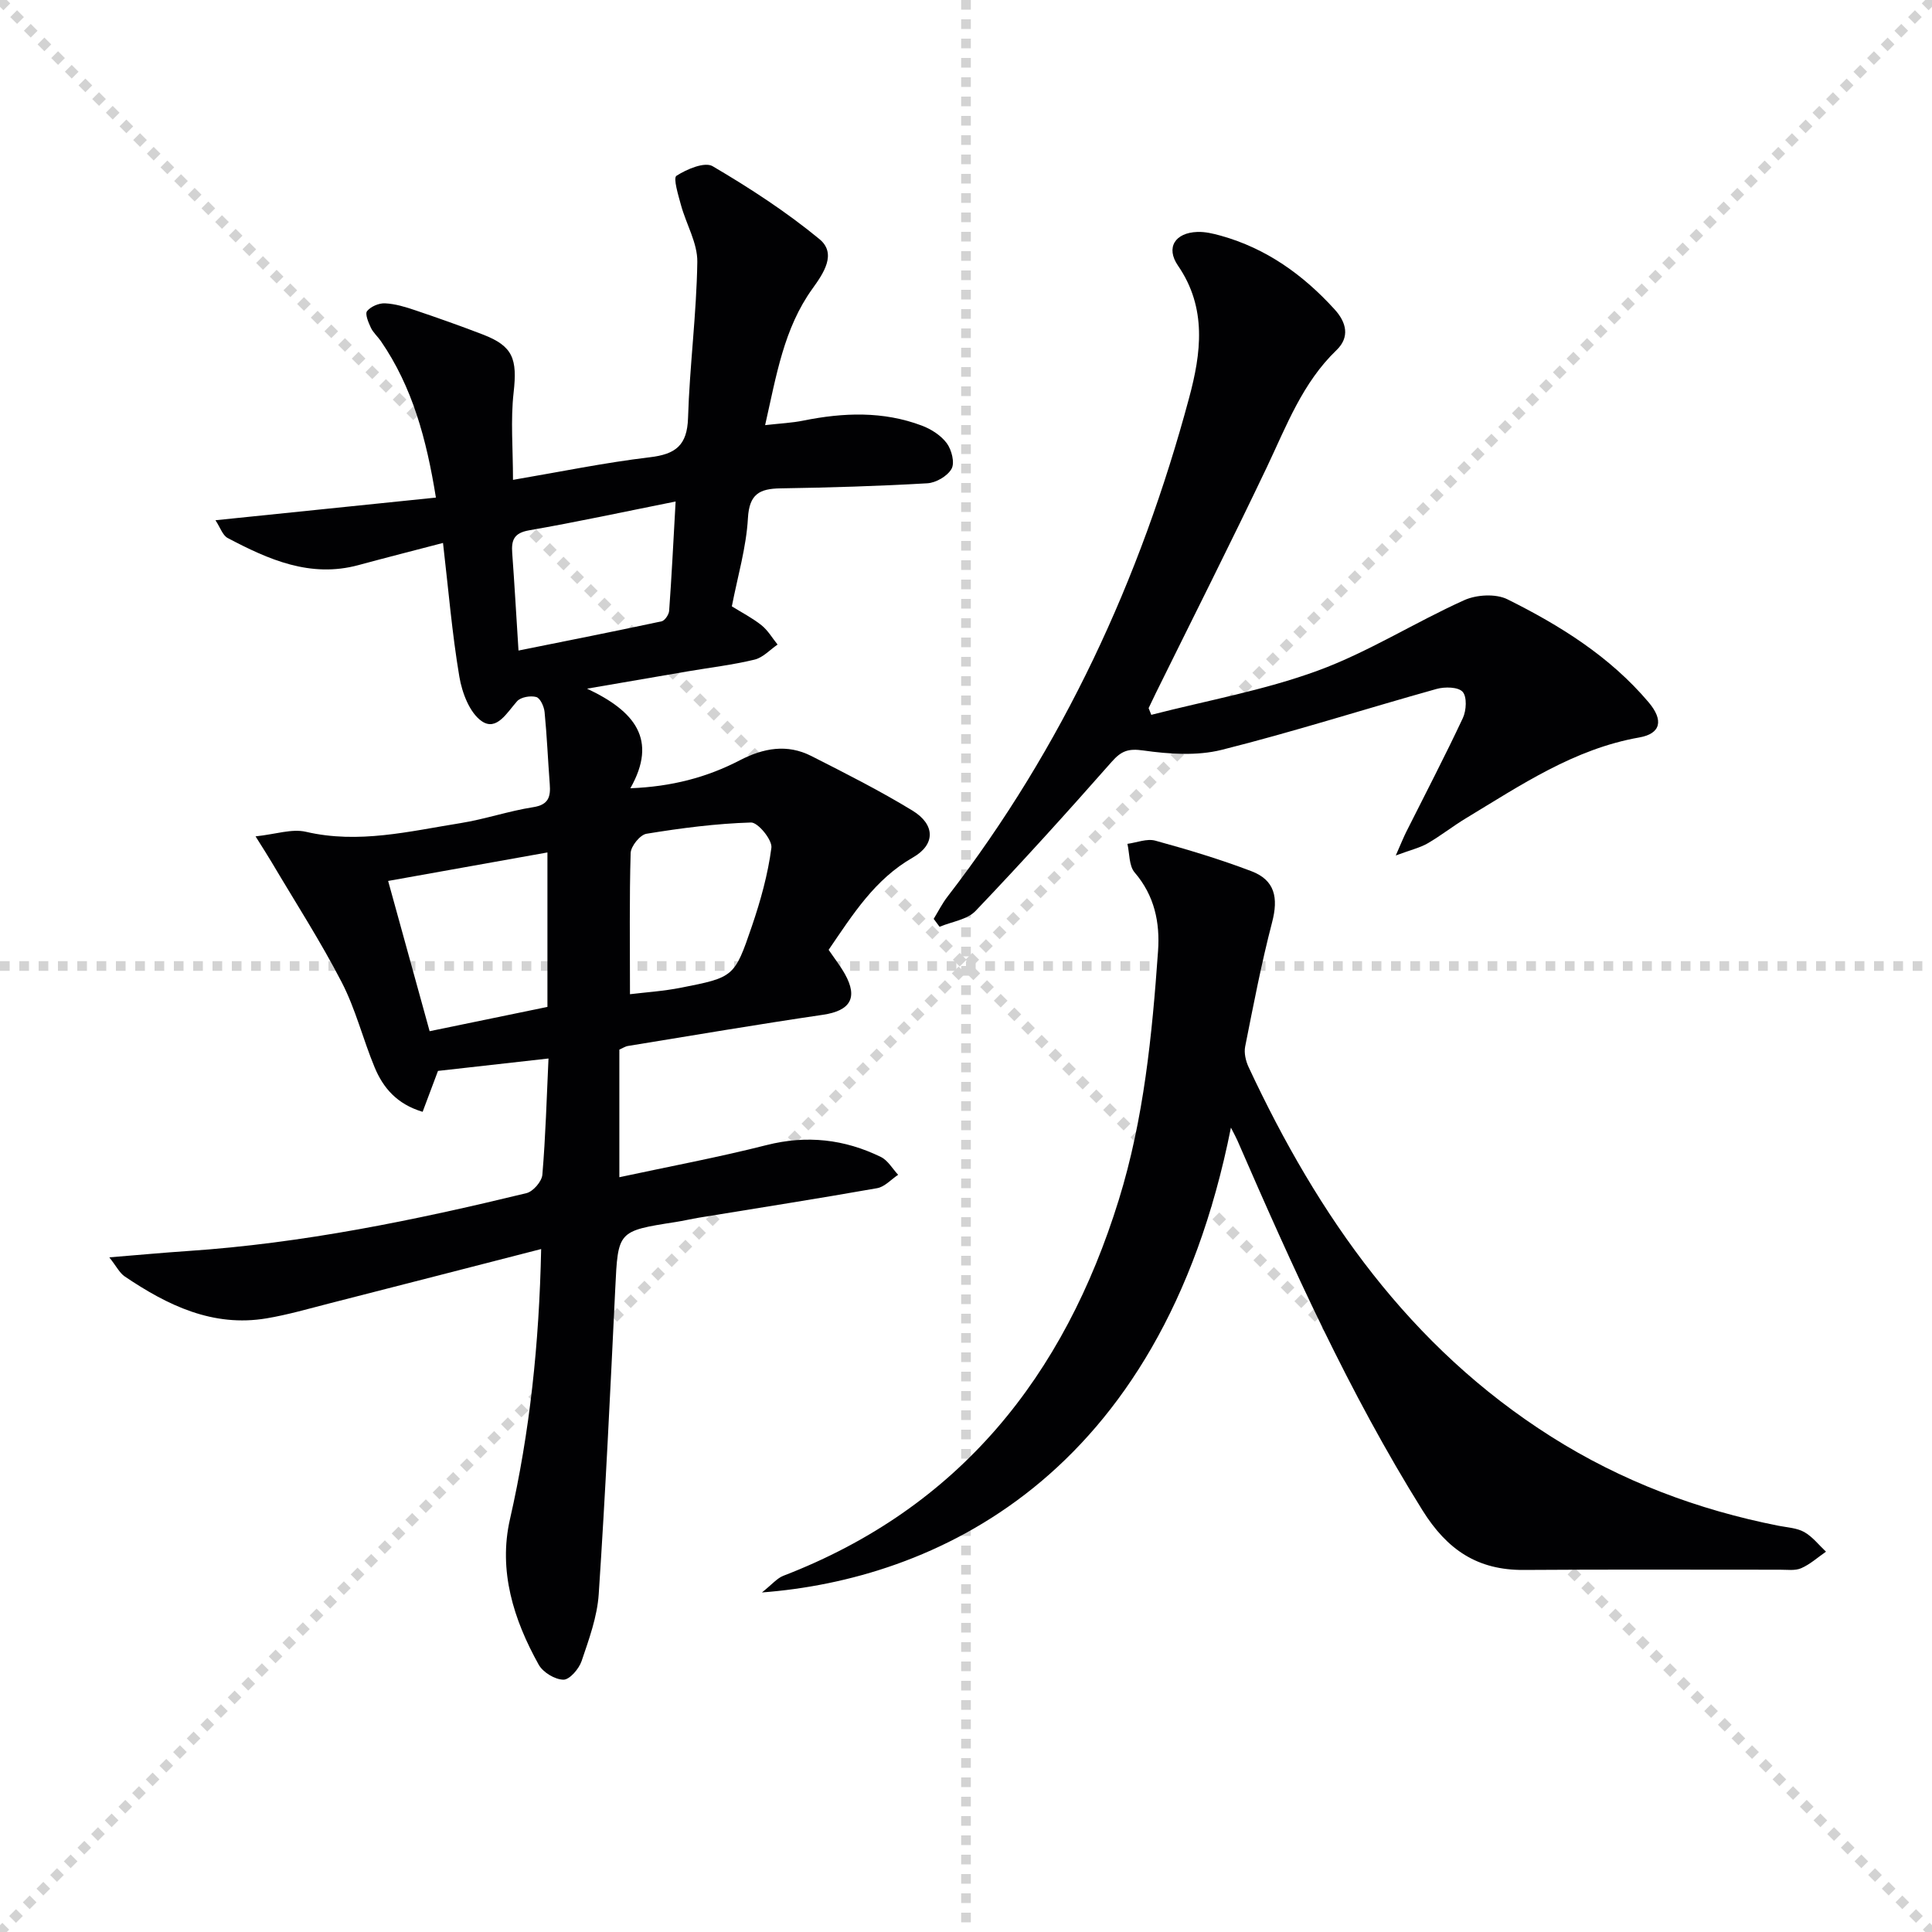
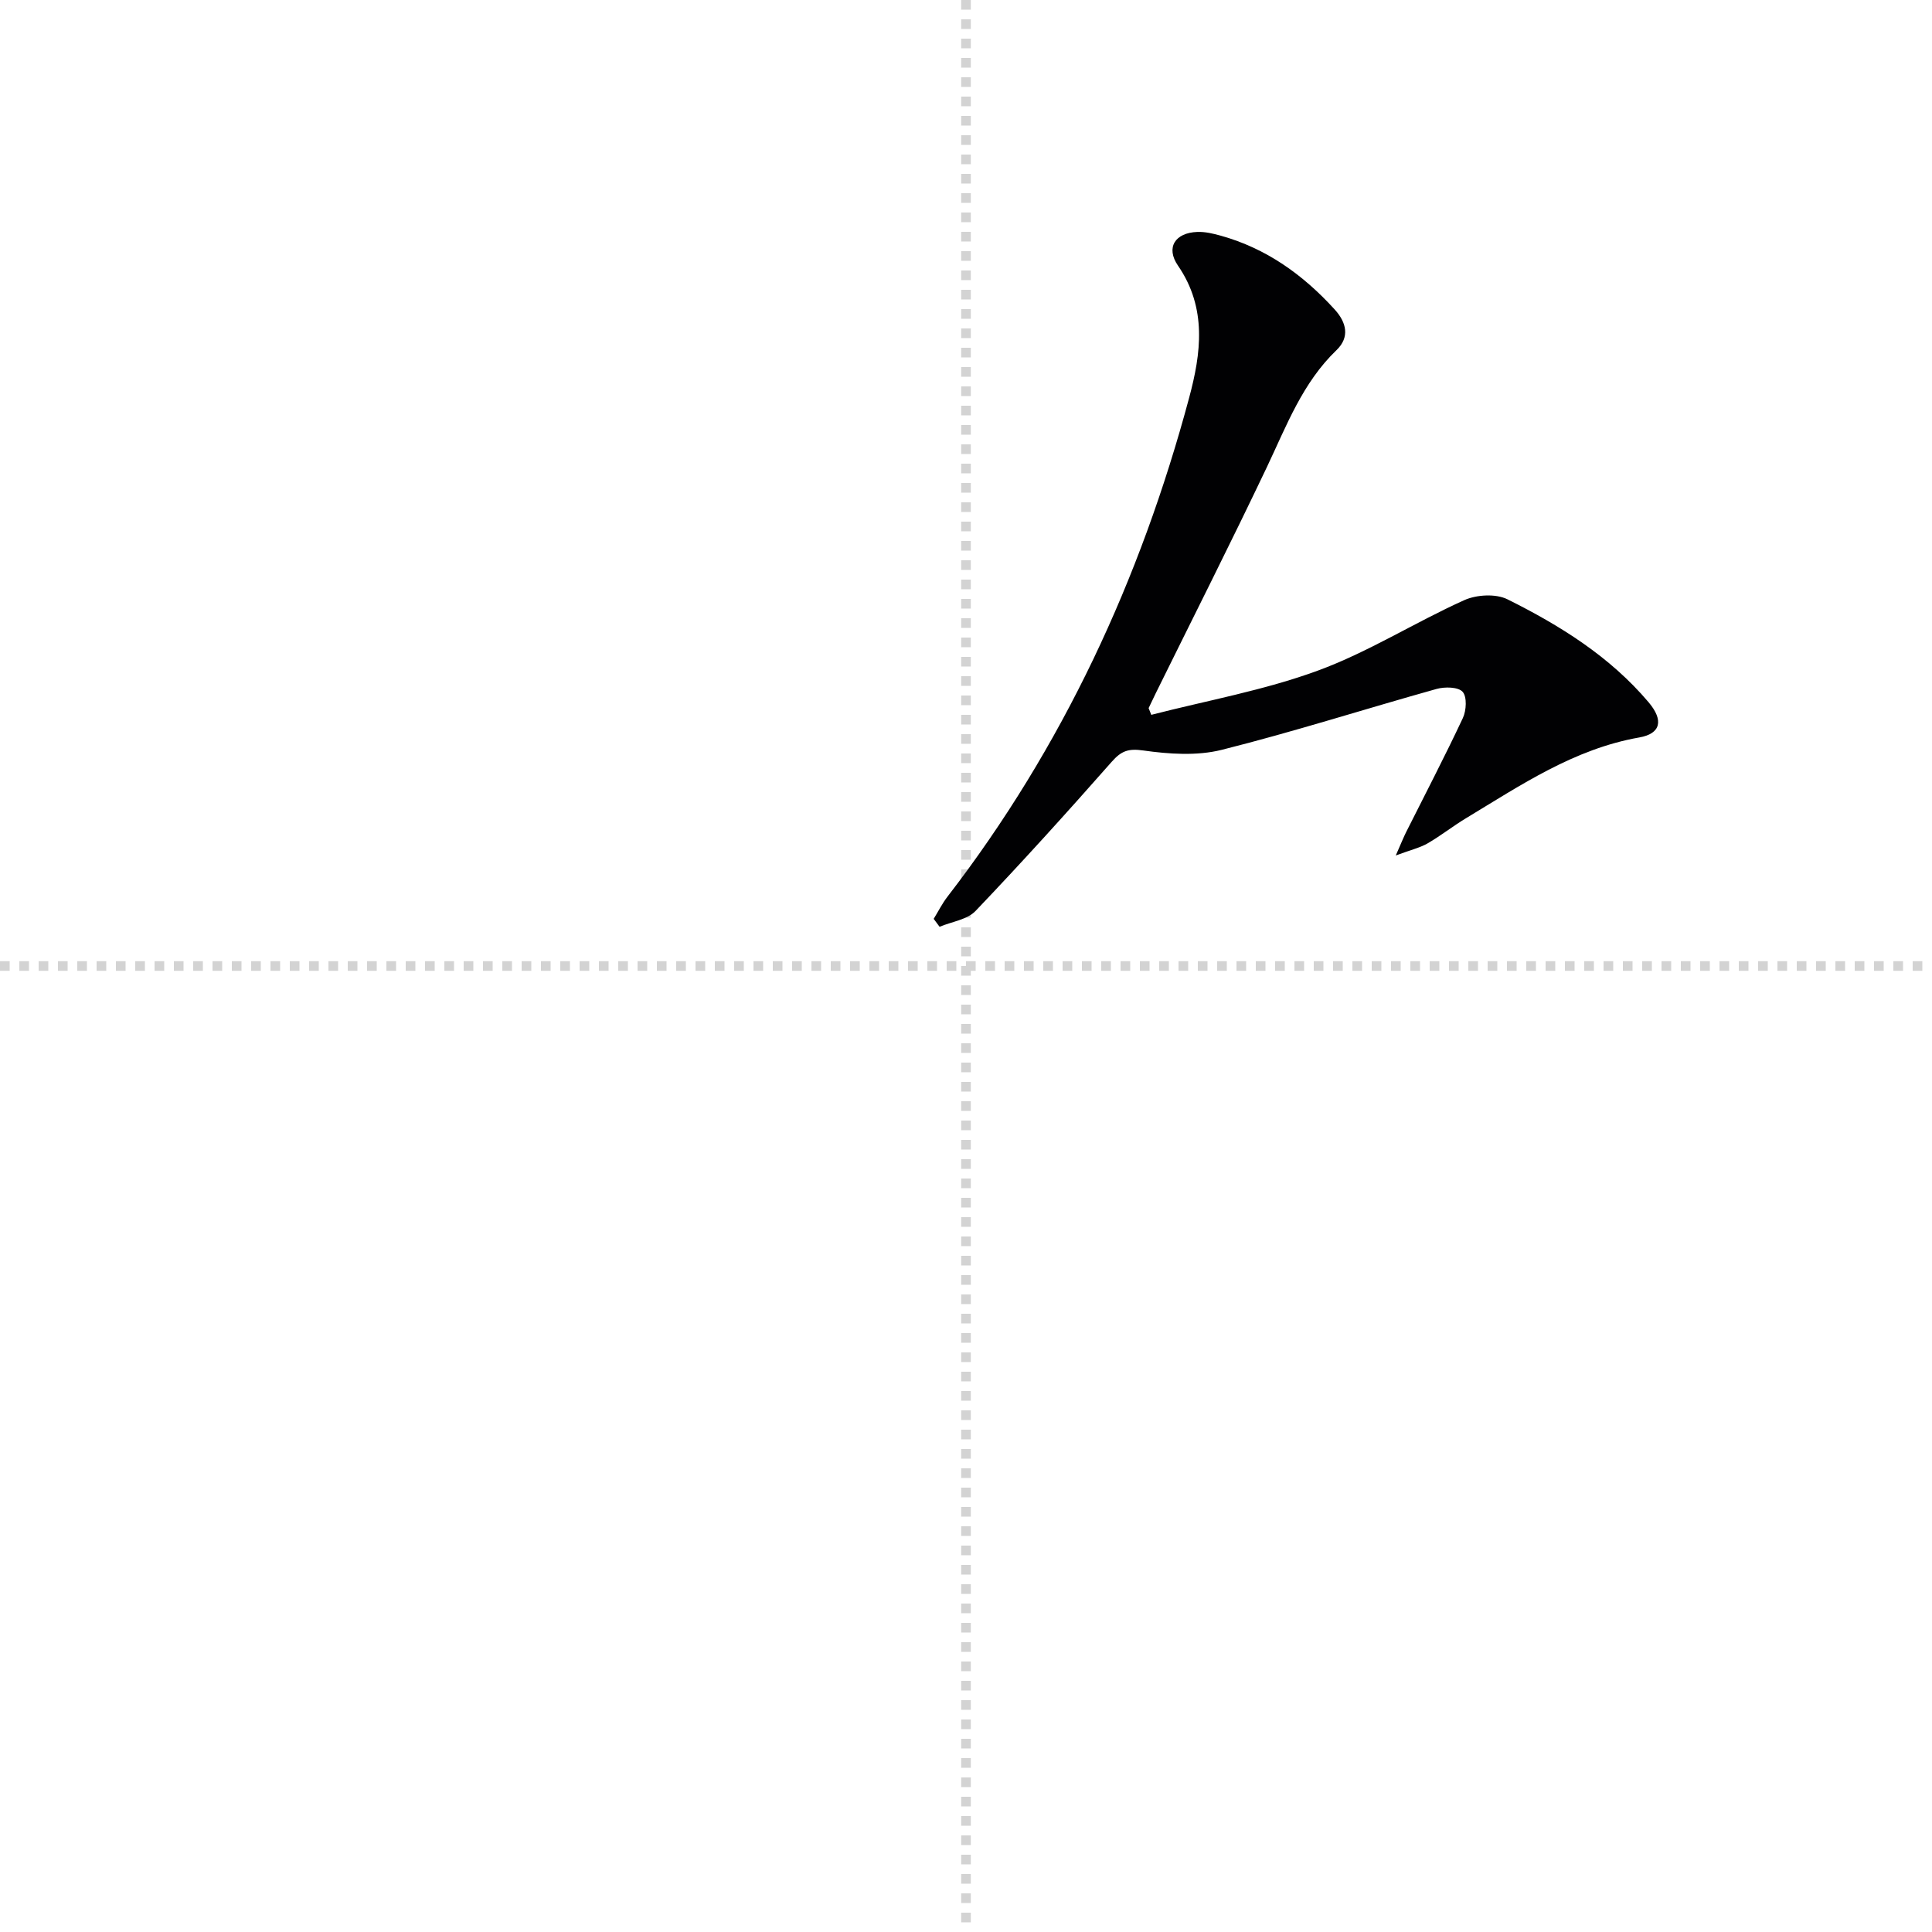
<svg xmlns="http://www.w3.org/2000/svg" enable-background="new 0 0 400 400" viewBox="0 0 400 400">
  <g stroke="lightgray" stroke-dasharray="1,1" stroke-width="1" transform="scale(2, 2)">
-     <line x1="0" y1="0" x2="200" y2="200" />
-     <line x1="200" y1="0" x2="0" y2="200" />
    <line x1="100" y1="0" x2="100" y2="200" />
    <line x1="0" y1="100" x2="200" y2="100" />
  </g>
  <g fill="#010103">
-     <path d="m128.23 217.31v26.42c10.38-2.23 20.51-4.12 30.47-6.65 8.33-2.11 16.14-1.23 23.7 2.47 1.44.71 2.38 2.43 3.55 3.68-1.44.95-2.78 2.49-4.35 2.77-12.26 2.17-24.57 4.09-36.85 6.1-1.64.27-3.26.66-4.89.91-12.01 1.87-11.9 1.87-12.48 13.82-1.02 21.08-2.02 42.16-3.42 63.21-.31 4.7-2.02 9.36-3.55 13.88-.55 1.61-2.49 3.87-3.77 3.84-1.76-.03-4.23-1.52-5.11-3.11-5.21-9.34-8.38-19.45-5.95-30.1 4.12-18.07 6.05-36.3 6.46-55.95-15.02 3.86-29.4 7.57-43.78 11.24-4.34 1.11-8.66 2.37-13.07 3.11-11.13 1.87-20.5-2.69-29.36-8.67-1.07-.72-1.72-2.09-3.2-3.96 6.16-.5 11.2-.97 16.24-1.31 23.78-1.59 47.03-6.38 70.12-11.98 1.38-.33 3.19-2.42 3.3-3.82.67-7.92.89-15.87 1.27-24.06-7.73.87-15.23 1.71-22.88 2.57-.97 2.58-2.03 5.42-3.18 8.47-5.33-1.59-8.17-4.97-9.93-9.19-2.42-5.82-3.94-12.07-6.82-17.63-4.39-8.5-9.61-16.58-14.49-24.83-.82-1.39-1.7-2.74-3.35-5.38 4.18-.44 7.51-1.62 10.41-.95 10.92 2.55 21.43-.1 32.02-1.79 5.06-.81 9.98-2.51 15.04-3.3 3.23-.5 3.64-2.18 3.44-4.79-.38-4.97-.58-9.96-1.07-14.92-.11-1.13-.9-2.87-1.72-3.1-1.2-.33-3.2.01-3.97.87-2.09 2.34-4.23 6.25-7.31 4.14-2.52-1.73-4.09-5.9-4.65-9.24-1.51-8.96-2.26-18.06-3.38-27.67-6.1 1.59-11.82 3.05-17.51 4.59-9.98 2.7-18.61-1.15-27.07-5.61-1.06-.56-1.55-2.21-2.53-3.68 15.5-1.59 30.25-3.11 45.64-4.69-1.96-12.17-4.87-22.89-11.39-32.39-.66-.96-1.6-1.76-2.08-2.79-.51-1.08-1.25-2.85-.78-3.43.77-.95 2.45-1.67 3.71-1.61 2.11.1 4.24.75 6.27 1.44 4.71 1.59 9.41 3.25 14.05 5.04 6.2 2.4 7.09 5.03 6.31 11.99-.65 5.72-.13 11.56-.13 18.08 9.76-1.66 19-3.57 28.34-4.68 5.33-.63 7.72-2.46 7.9-8.12.33-10.79 1.76-21.54 1.92-32.32.06-3.9-2.3-7.81-3.38-11.77-.56-2.06-1.65-5.6-.94-6.06 2.13-1.38 5.85-2.95 7.49-1.99 7.69 4.52 15.25 9.44 22.12 15.1 3.65 3.01.82 7.1-1.46 10.27-5.91 8.22-7.44 17.87-9.79 28.24 3.13-.36 5.56-.46 7.91-.94 8.28-1.67 16.52-1.99 24.54 1.04 1.94.73 3.97 2.03 5.17 3.66 1 1.36 1.68 4.03.98 5.28-.84 1.51-3.23 2.9-5.02 3-10.12.59-20.27.89-30.41 1.05-4.33.07-6.45 1.17-6.73 6.18-.34 6.05-2.12 12.02-3.33 18.25 1.97 1.23 4.2 2.37 6.13 3.9 1.33 1.06 2.24 2.65 3.34 4.01-1.58 1.08-3.03 2.7-4.78 3.12-4.5 1.09-9.13 1.63-13.71 2.41-6.34 1.08-12.68 2.18-20.96 3.6 9.93 4.66 14.67 10.56 8.97 20.62 8.55-.33 15.84-2.25 22.66-5.79 4.9-2.54 9.8-3.43 14.8-.89 7.08 3.59 14.18 7.18 20.94 11.3 4.74 2.89 4.79 7.03.1 9.71-7.91 4.52-12.44 11.8-17.45 19.12 1.16 1.71 2.39 3.28 3.36 5 2.78 4.96 1.1 7.62-4.54 8.45-13.47 1.98-26.89 4.26-40.33 6.45-.59.08-1.16.48-1.82.76zm-14.89-8.84c0-10.99 0-21.48 0-31.98-11.34 2.03-22.21 3.97-32.98 5.9 2.82 10.23 5.59 20.24 8.59 31.11 8.17-1.68 16.21-3.34 24.39-5.03zm17.09-2.63c3.11-.38 6.87-.62 10.53-1.34 10.96-2.16 11.11-2.18 14.71-12.74 1.8-5.28 3.32-10.74 4.04-16.24.21-1.62-2.78-5.27-4.22-5.23-7.24.22-14.48 1.16-21.64 2.33-1.32.21-3.23 2.57-3.28 3.99-.28 9.42-.14 18.85-.14 29.23zm-23.08-71.15c10.3-2.07 19.97-3.99 29.62-6.05.67-.14 1.51-1.39 1.57-2.17.51-7.03.86-14.07 1.34-22.64-10.72 2.14-20.5 4.26-30.35 5.97-3.14.55-3.68 2.05-3.48 4.71.46 6.25.81 12.51 1.3 20.18z" />
-     <path d="m254.85 233.46c-14.57 73.21-62.14 93.59-97.1 96.24 2.1-1.67 3.12-2.94 4.43-3.45 36.49-14.05 58.15-41.35 69.45-77.82 5.19-16.76 6.9-34.12 8.13-51.51.42-5.91-.72-11.48-4.84-16.28-1.19-1.38-1.04-3.92-1.5-5.93 1.94-.26 4.04-1.14 5.78-.66 6.71 1.84 13.39 3.85 19.89 6.32 4.86 1.85 5.62 5.48 4.28 10.6-2.21 8.48-3.86 17.1-5.57 25.7-.27 1.34.12 3 .72 4.28 14.39 30.82 33.31 57.94 62.68 76.52 14.51 9.18 30.27 15.12 47.07 18.43 1.79.35 3.76.44 5.29 1.3 1.71.97 3.01 2.67 4.49 4.06-1.7 1.17-3.27 2.61-5.13 3.42-1.28.56-2.94.3-4.43.31-17.66.01-35.32-.08-52.98.05-9.59.07-15.88-4.14-21.01-12.36-15.21-24.36-26.93-50.38-38.33-76.6-.26-.59-.57-1.15-1.32-2.62z" />
    <path d="m238.36 148c11.51-2.96 23.33-5.07 34.44-9.14 10.49-3.84 20.11-9.99 30.35-14.6 2.55-1.15 6.54-1.38 8.95-.18 10.9 5.42 21.23 11.86 29.22 21.31 3.19 3.77 2.5 6.51-1.91 7.29-13.5 2.37-24.54 9.87-35.9 16.73-2.7 1.63-5.2 3.61-7.92 5.19-1.57.91-3.42 1.33-6.61 2.52 1.16-2.64 1.61-3.77 2.15-4.85 3.94-7.86 8.01-15.65 11.74-23.61.73-1.56.88-4.4-.05-5.43-.92-1.02-3.7-1.07-5.4-.59-14.85 4.15-29.54 8.86-44.49 12.61-5.12 1.28-10.9.88-16.21.13-3.13-.45-4.57.09-6.56 2.35-9.21 10.45-18.56 20.79-28.18 30.87-1.73 1.81-4.93 2.22-7.45 3.28-.41-.55-.81-1.09-1.22-1.64.95-1.54 1.76-3.18 2.86-4.6 23.87-30.95 39.95-65.71 50.03-103.29 2.46-9.15 3.75-18.54-2.31-27.35-2.59-3.77-.58-6.82 4.01-6.98 1.61-.06 3.29.34 4.86.78 9.43 2.63 17.05 8.1 23.56 15.26 2.47 2.71 3.17 5.75.4 8.42-7.06 6.78-10.36 15.67-14.42 24.22-7.48 15.71-15.33 31.25-23.03 46.86-.5 1.01-.98 2.04-1.46 3.05.18.45.36.92.55 1.39z" />
  </g>
</svg>